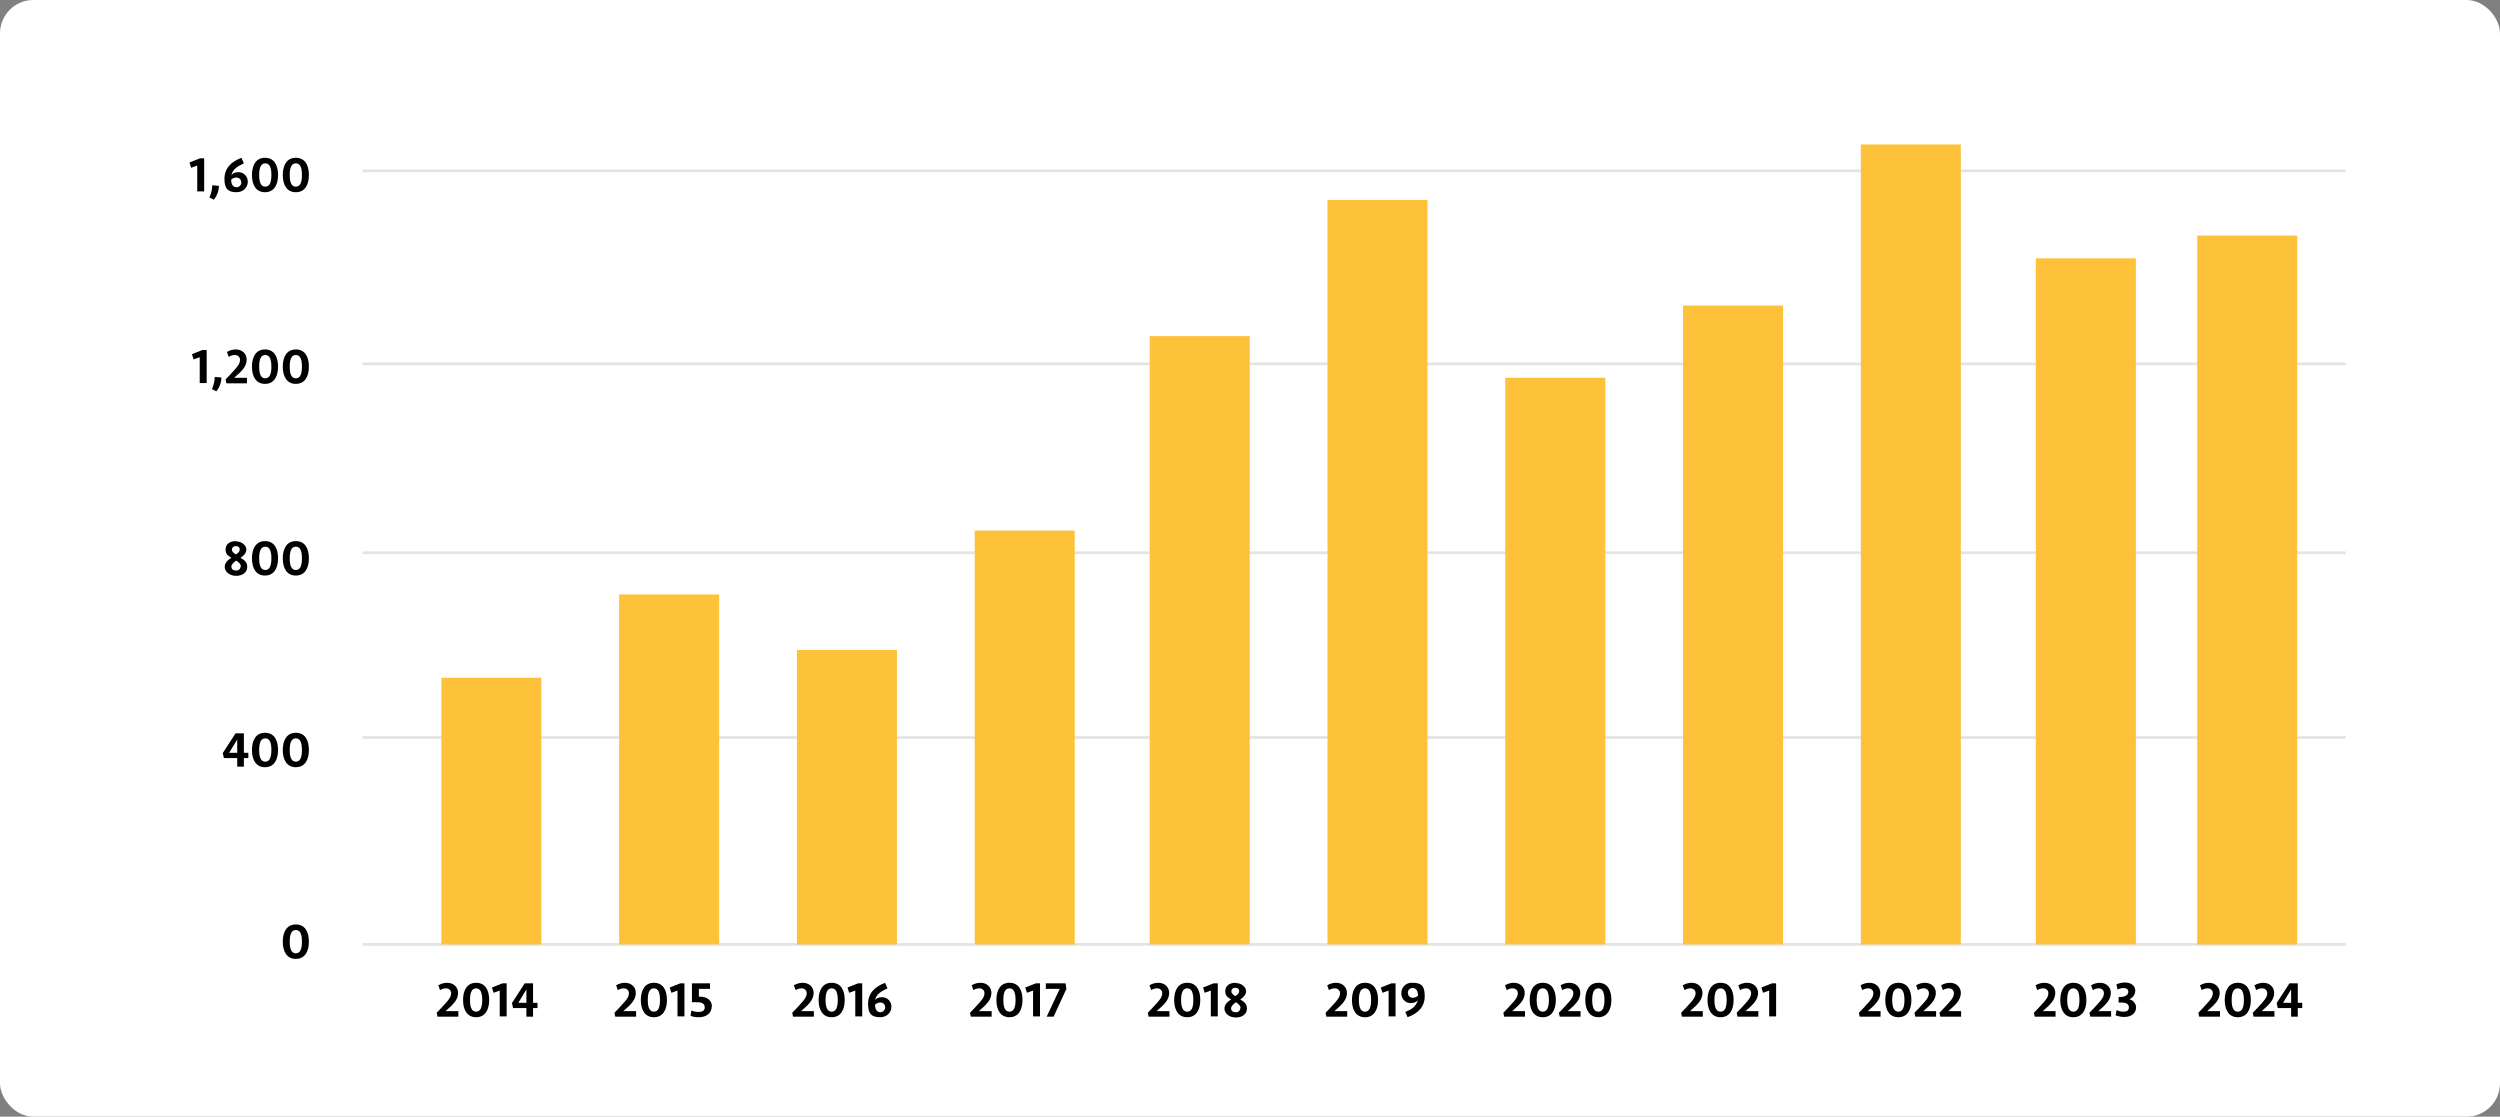
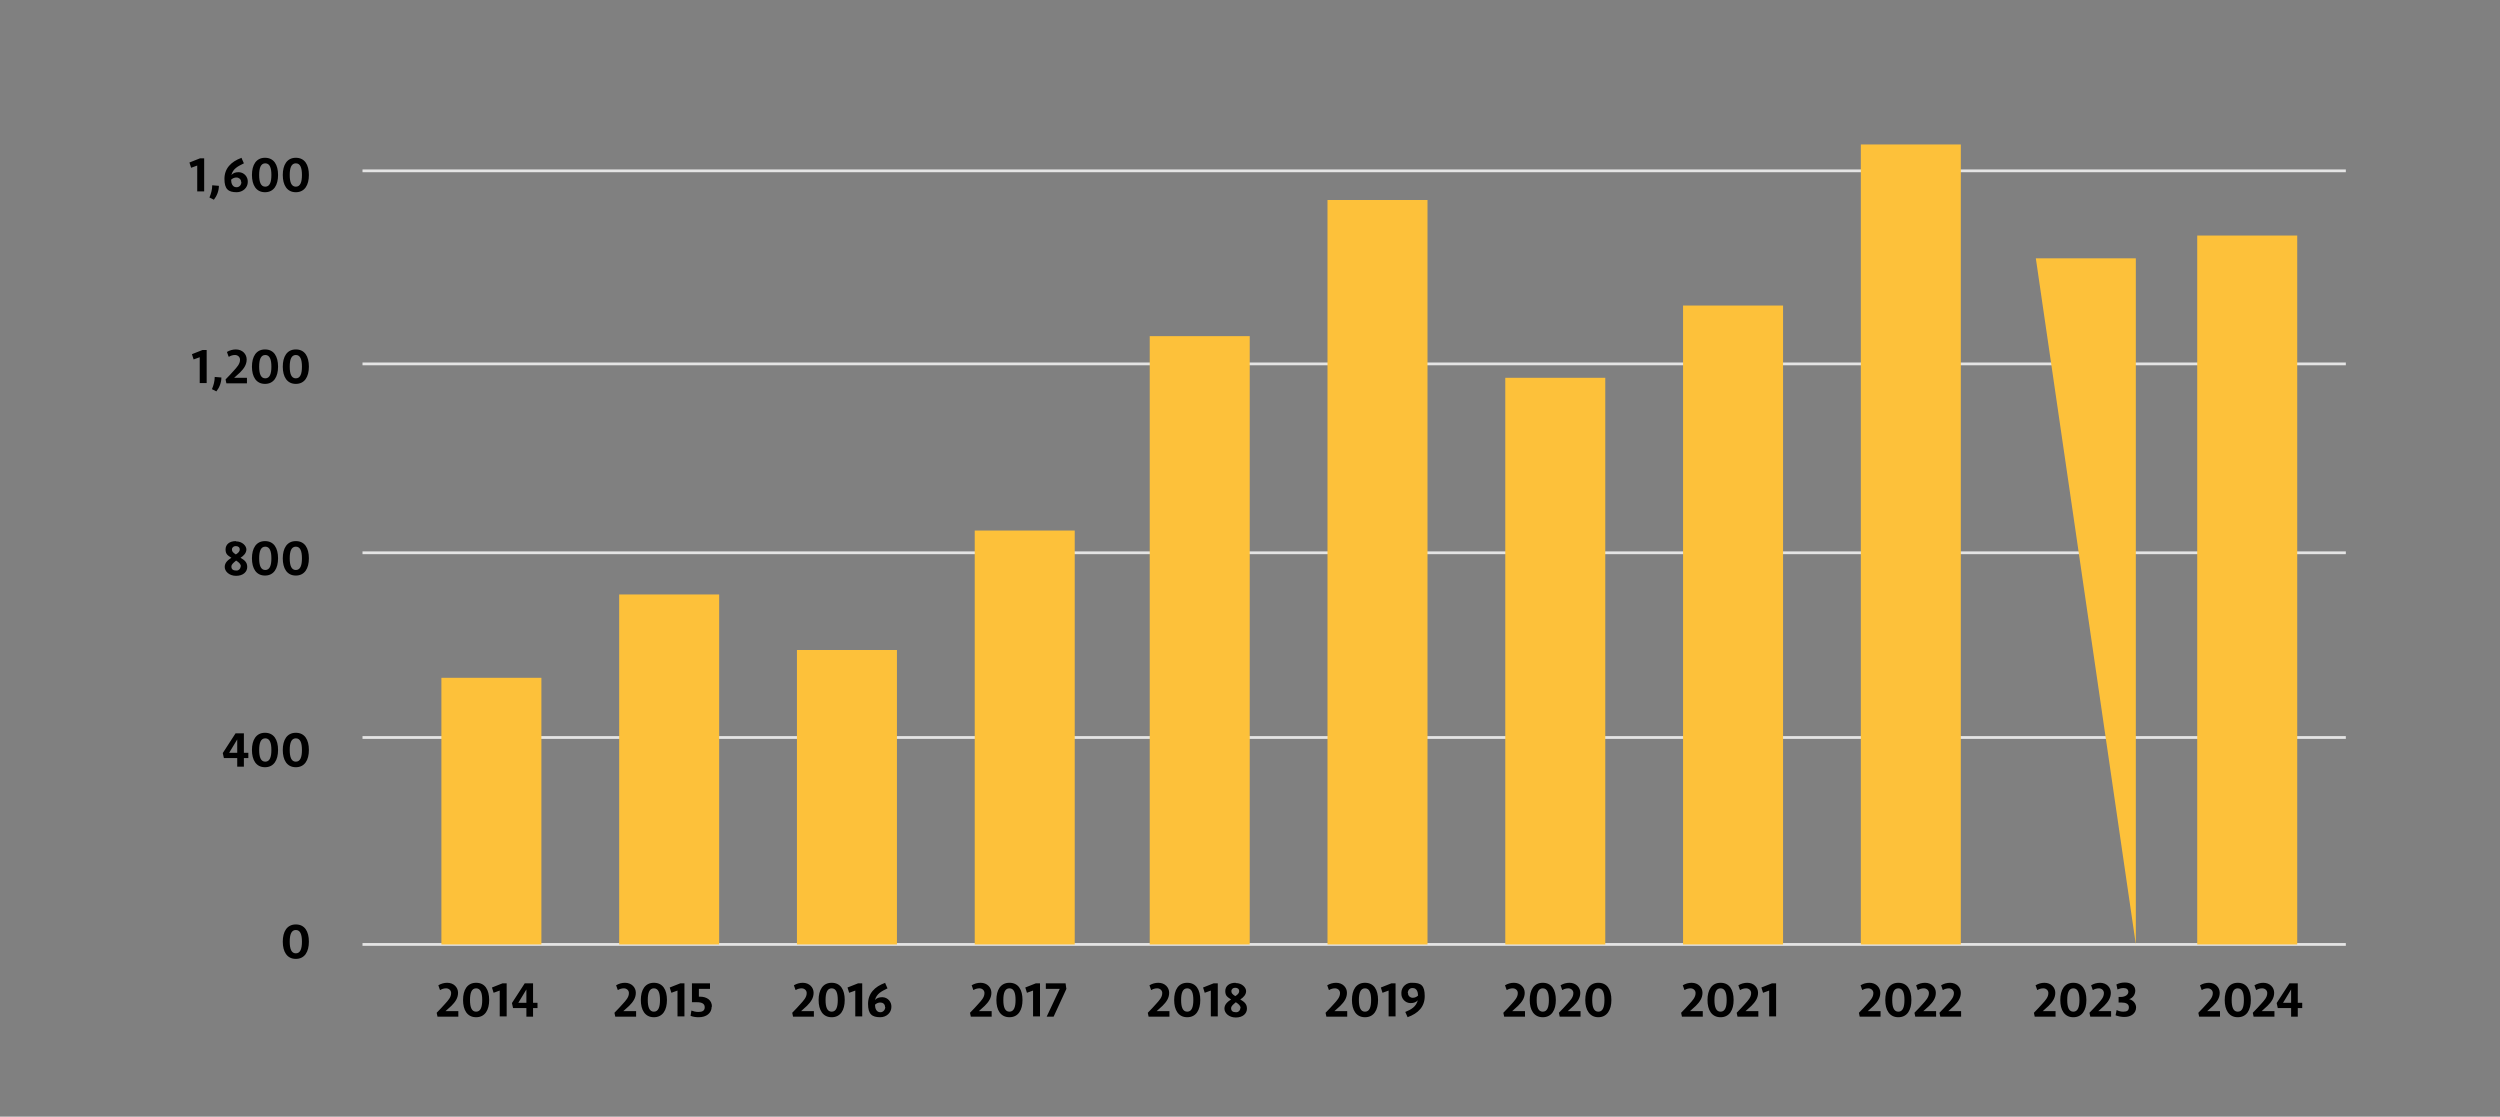
<svg xmlns="http://www.w3.org/2000/svg" data-name="レイヤー_1" viewBox="0 0 900 402">
  <rect x="0" y="0" width="900" height="402" fill="#808080" stroke="none" />
-   <rect width="900" height="402" rx="12" ry="12" style="fill:#fff" />
  <path d="M73.5 69V57H72l-3.8 1.5.6 1.9 2.2-.8v9.3h2.5Zm3.5 2.9c1.1-1.4 1.8-3.2 1.8-5l-2.4-.2c0 1.5-.4 3-1 4.4zm10-15.1c-3.9 1.4-6.2 3.9-6.2 7.6s1.4 4.8 4.4 4.8c2.2 0 4-1.6 4-3.7.1-1.8-1.3-3.4-3.1-3.5h-.4c-.9 0-1.8.3-2.4 1 .6-2.3 2.3-3.1 4.5-4.2L87 57Zm-.1 8.7c0 1-.6 1.8-1.6 1.9h-.2c-1.4 0-1.9-1.4-1.9-2.7.5-.5 1.2-.8 1.9-.8.9 0 1.6.6 1.7 1.4v.3Zm13.2-2.5c0-3.7-1.5-6.2-4.7-6.2s-4.7 2.6-4.7 6.2 1.5 6.2 4.7 6.2 4.7-2.6 4.7-6.2m-2.4 0c0 2.6-.6 4.2-2.2 4.2s-2.2-1.6-2.2-4.2.6-4.2 2.2-4.2 2.2 1.6 2.2 4.2m13.5 0c0-3.7-1.5-6.2-4.7-6.2s-4.7 2.6-4.7 6.2 1.5 6.2 4.7 6.2 4.7-2.6 4.7-6.2m-2.5 0c0 2.6-.6 4.2-2.2 4.2s-2.2-1.6-2.2-4.2.6-4.2 2.2-4.2 2.2 1.6 2.2 4.2m-34.3 75v-12h-1.5l-3.8 1.5.6 1.9 2.2-.8v9.3h2.5Zm3.5 2.9c1.1-1.4 1.8-3.2 1.8-5l-2.4-.2c0 1.5-.4 3-1 4.4zm4.6-12.5c.6-.4 1.4-.6 2.1-.6.9 0 1.7.6 1.8 1.5v.3c0 1.4-1.1 2.6-2.2 3.8-.9 1-1.7 1.9-3 3.2l.3 1.4h7.4v-2h-4.6c.7-.6 1.4-1.3 2.1-1.9 1.4-1.4 2.4-2.8 2.4-4.7s-1.5-3.6-3.9-3.6c-1.1 0-2.2.3-3.2.9l.6 1.7Zm17.6 3.6c0-3.7-1.5-6.2-4.7-6.2s-4.7 2.6-4.7 6.2 1.5 6.2 4.7 6.2 4.7-2.6 4.7-6.2m-2.4 0c0 2.6-.6 4.2-2.2 4.2s-2.2-1.6-2.2-4.2.6-4.2 2.2-4.2 2.2 1.6 2.2 4.2m13.5 0c0-3.7-1.5-6.2-4.7-6.2s-4.7 2.6-4.7 6.2 1.5 6.2 4.7 6.2 4.7-2.6 4.7-6.2m-2.5 0c0 2.6-.6 4.2-2.2 4.2s-2.2-1.6-2.2-4.2.6-4.2 2.2-4.2 2.2 1.6 2.2 4.2m-23.8 62.8c-2.3 0-3.7 1.2-3.7 3s.9 2.2 2.1 3c-1.2.8-2.4 1.7-2.4 3.3s1.6 3.2 4.1 3.2 4-1.4 4-3.2-1.1-2.5-2.4-3.3c1.1-.7 2.1-1.7 2.1-3s-1.5-2.9-3.7-2.9Zm1.7 9.2c0 .8-.8 1.5-1.6 1.4-1.1 0-1.7-.5-1.7-1.4s.8-1.4 1.7-2.2c1.1.7 1.7 1.3 1.7 2.1Zm-3.1-6.2c0-.7.6-1.2 1.3-1.2h.1c.8 0 1.4.4 1.4 1.2s-.6 1.3-1.4 1.8c-1.1-.7-1.4-1.1-1.4-1.8m16.6 3.2c0-3.7-1.5-6.2-4.7-6.2s-4.7 2.6-4.7 6.2 1.5 6.2 4.7 6.2 4.7-2.6 4.7-6.2m-2.4 0c0 2.6-.6 4.2-2.2 4.2s-2.2-1.6-2.2-4.2.6-4.2 2.2-4.2 2.2 1.6 2.2 4.2m13.5 0c0-3.7-1.5-6.2-4.7-6.2s-4.7 2.6-4.7 6.2 1.5 6.2 4.7 6.2 4.7-2.6 4.7-6.2m-2.5 0c0 2.6-.6 4.2-2.2 4.2s-2.2-1.6-2.2-4.2.6-4.2 2.2-4.2 2.2 1.6 2.2 4.2m-19.3 71.9V271h-1.6v-7h-3l-4.6 7.1.4 1.8h4.8v3.1h2.4v-3.1zm-4-1.9h-2.9l2.9-4.8zm14.7-1c0-3.7-1.5-6.2-4.7-6.2s-4.7 2.6-4.7 6.2 1.5 6.2 4.7 6.2 4.7-2.6 4.7-6.2m-2.4 0c0 2.6-.6 4.2-2.2 4.2s-2.2-1.6-2.2-4.2.6-4.2 2.2-4.2 2.2 1.6 2.2 4.2m13.5 0c0-3.7-1.5-6.2-4.7-6.2s-4.7 2.6-4.7 6.2 1.5 6.2 4.7 6.2 4.7-2.6 4.7-6.2m-2.5 0c0 2.6-.6 4.2-2.2 4.2s-2.2-1.6-2.2-4.2.6-4.2 2.2-4.2 2.2 1.6 2.2 4.2m2.5 69c0-3.7-1.5-6.2-4.7-6.2s-4.7 2.6-4.7 6.2 1.5 6.2 4.7 6.2 4.7-2.6 4.7-6.2m-2.5 0c0 2.6-.6 4.2-2.2 4.2s-2.2-1.6-2.2-4.2.6-4.2 2.2-4.2 2.2 1.6 2.2 4.2m241.8 17.4c.6-.4 1.4-.6 2.1-.6.9 0 1.7.6 1.8 1.5v.3c0 1.4-1.1 2.6-2.2 3.8-.9 1-1.7 1.9-3 3.2l.3 1.4h7.5v-2h-4.6c.7-.6 1.4-1.3 2.1-1.9 1.4-1.4 2.4-2.8 2.4-4.7s-1.5-3.6-3.9-3.6c-1.1 0-2.2.3-3.2.9l.6 1.7Zm17.6 3.6c0-3.7-1.5-6.2-4.7-6.2s-4.7 2.6-4.7 6.2 1.5 6.2 4.7 6.2 4.7-2.6 4.7-6.2m-2.5 0c0 2.6-.6 4.2-2.2 4.2s-2.2-1.6-2.2-4.2.6-4.2 2.2-4.2 2.2 1.6 2.2 4.2m8.8 6v-12h-1.5l-3.8 1.5.6 1.9 2.2-.8v9.3h2.5Zm9.1-12h-7v2h5l-4.7 10h2.5l4.6-10-.3-2Zm31 2.4c.6-.4 1.4-.6 2.1-.6.9 0 1.7.6 1.8 1.5v.3c0 1.4-1.1 2.6-2.2 3.8-.9 1-1.7 1.9-3 3.2l.3 1.4h7.5v-2h-4.6c.7-.6 1.4-1.3 2.1-1.9 1.4-1.4 2.4-2.8 2.4-4.7s-1.5-3.6-3.9-3.6c-1.1 0-2.2.3-3.2.9l.6 1.7Zm17.6 3.6c0-3.7-1.5-6.2-4.7-6.2s-4.7 2.6-4.7 6.2 1.5 6.2 4.7 6.2 4.7-2.6 4.7-6.2m-2.5 0c0 2.6-.6 4.2-2.2 4.2s-2.2-1.6-2.2-4.2.6-4.2 2.2-4.2 2.2 1.6 2.2 4.2m8.8 6v-12h-1.5l-3.8 1.5.6 1.9 2.2-.8v9.3h2.5Zm6.4-12.2c-2.3 0-3.7 1.2-3.7 3s.9 2.2 2.1 3c-1.2.8-2.4 1.7-2.4 3.3s1.6 3.2 4.1 3.2 4-1.4 4-3.2-1.1-2.5-2.4-3.3c1.1-.7 2.1-1.7 2.1-3s-1.5-2.9-3.7-2.9Zm1.7 9.2c0 .8-.8 1.5-1.6 1.4-1.1 0-1.7-.5-1.7-1.4s.8-1.4 1.7-2.2c1.1.7 1.7 1.3 1.7 2.1Zm-3.2-6.2c0-.7.6-1.2 1.3-1.2h.1c.8 0 1.4.4 1.4 1.2s-.6 1.3-1.4 1.8c-1.1-.7-1.4-1.1-1.4-1.8m-220.8-.4c.6-.4 1.4-.6 2.1-.6.9 0 1.7.6 1.8 1.5v.3c0 1.4-1.1 2.6-2.2 3.8-.9 1-1.7 1.9-3 3.2l.3 1.4h7.5v-2h-4.6c.7-.6 1.4-1.3 2.1-1.9 1.4-1.4 2.4-2.8 2.4-4.7s-1.5-3.6-3.9-3.6c-1.1 0-2.2.3-3.2.9l.6 1.7Zm17.6 3.6c0-3.7-1.5-6.2-4.7-6.2s-4.7 2.6-4.7 6.2 1.5 6.2 4.7 6.2 4.7-2.6 4.7-6.2m-2.5 0c0 2.6-.6 4.2-2.2 4.2s-2.2-1.6-2.2-4.2.6-4.2 2.2-4.2 2.2 1.6 2.2 4.2m8.8 6v-12h-1.5l-3.8 1.5.6 1.9 2.2-.8v9.3h2.5Zm9.9-3.6c0-2.4-1.9-3.6-4.3-3.6h-.4V356h4v-2h-6.5v6.8h1.9c1.6 0 2.7.5 2.7 1.8s-.9 1.7-2.3 1.7c-.9 0-1.7-.2-2.5-.5l-.3 1.9c1 .4 2 .5 3 .5 2.6 0 4.6-1.4 4.6-3.8Zm286.2-6c.6-.4 1.4-.6 2.1-.6.9 0 1.7.6 1.8 1.5v.3c0 1.4-1.1 2.6-2.2 3.8-.9 1-1.7 1.9-3 3.2l.3 1.4h7.5v-2h-4.6c.7-.6 1.4-1.3 2.1-1.9 1.4-1.4 2.4-2.8 2.4-4.7s-1.5-3.6-3.9-3.6c-1.1 0-2.2.3-3.2.9l.6 1.7Zm17.6 3.6c0-3.7-1.5-6.2-4.7-6.2s-4.7 2.6-4.7 6.2 1.5 6.2 4.7 6.2 4.7-2.6 4.7-6.2m-2.5 0c0 2.6-.6 4.2-2.2 4.2s-2.2-1.6-2.2-4.2.6-4.2 2.2-4.2 2.2 1.6 2.2 4.2m4.9-3.6c.6-.4 1.4-.6 2.1-.6.9 0 1.7.6 1.8 1.5v.3c0 1.4-1.1 2.6-2.2 3.8-.9 1-1.7 1.9-3 3.2l.3 1.4h7.5v-2h-4.6c.7-.6 1.4-1.3 2.1-1.9 1.4-1.4 2.4-2.8 2.4-4.7s-1.5-3.6-3.9-3.6c-1.1 0-2.2.3-3.2.9l.6 1.7Zm17.6 3.6c0-3.7-1.5-6.2-4.7-6.2s-4.7 2.6-4.7 6.2 1.6 6.2 4.7 6.2 4.7-2.6 4.7-6.2m-2.5 0c0 2.6-.6 4.2-2.2 4.2s-2.2-1.6-2.2-4.2.6-4.2 2.2-4.2 2.2 1.6 2.2 4.2m-419.1-3.6c.6-.4 1.4-.6 2.1-.6.9 0 1.7.6 1.8 1.5v.3c0 1.4-1.1 2.6-2.2 3.8-.9 1-1.7 1.9-3 3.2l.3 1.4h7.5v-2h-4.6c.7-.6 1.4-1.3 2.1-1.9 1.4-1.4 2.4-2.8 2.4-4.7s-1.5-3.6-3.9-3.6c-1.1 0-2.2.3-3.2.9l.6 1.7Zm17.6 3.6c0-3.7-1.5-6.2-4.7-6.2s-4.7 2.6-4.7 6.2 1.5 6.2 4.7 6.2 4.7-2.6 4.7-6.2m-2.5 0c0 2.6-.6 4.2-2.2 4.2s-2.2-1.6-2.2-4.2.6-4.2 2.2-4.2 2.2 1.6 2.2 4.2m8.8 6v-12h-1.5l-3.8 1.5.6 1.9 2.2-.8v9.3h2.5Zm11.1-3.1V361h-1.6v-7h-3l-4.6 7.1.4 1.8h4.8v3.1h2.4v-3.1zm-4-1.9h-2.9l2.9-4.8zm603.2-4.6c.6-.4 1.4-.6 2.1-.6.9 0 1.7.6 1.8 1.5v.3c0 1.4-1.1 2.6-2.2 3.8-.9 1-1.7 1.9-3 3.2l.3 1.4h7.5v-2h-4.6c.7-.6 1.4-1.3 2.1-1.9 1.4-1.4 2.4-2.8 2.4-4.7s-1.5-3.6-3.9-3.6c-1.1 0-2.2.3-3.2.9l.6 1.7Zm19.6 0c.6-.4 1.4-.6 2.1-.6.9 0 1.7.6 1.8 1.5v.3c0 1.4-1.1 2.6-2.2 3.8-.9 1-1.7 1.9-3 3.2l.3 1.4h7.5v-2h-4.6c.7-.6 1.4-1.3 2.1-1.9 1.4-1.4 2.4-2.8 2.4-4.7s-1.5-3.6-3.9-3.6c-1.1 0-2.2.3-3.2.9l.6 1.7Zm-2 3.6c0-3.7-1.5-6.2-4.7-6.2s-4.7 2.6-4.7 6.2 1.5 6.2 4.7 6.2 4.7-2.6 4.7-6.2m-2.5 0c0 2.6-.6 4.2-2.2 4.2s-2.2-1.6-2.2-4.2.6-4.2 2.2-4.2 2.2 1.6 2.2 4.2m21 2.9V361h-1.6v-7h-3l-4.6 7.1.4 1.8h4.8v3.1h2.4v-3.1zm-4-1.9h-2.9l2.9-4.8zm-346.3-4.6c.6-.4 1.4-.6 2.1-.6.9 0 1.7.6 1.8 1.5v.3c0 1.4-1.1 2.6-2.2 3.8-.9 1-1.7 1.9-3 3.2l.3 1.4h7.5v-2h-4.6c.7-.6 1.4-1.3 2.1-1.9 1.4-1.4 2.4-2.8 2.4-4.7s-1.5-3.6-3.9-3.6c-1.1 0-2.2.3-3.2.9l.6 1.7Zm17.6 3.6c0-3.7-1.5-6.2-4.7-6.2s-4.7 2.6-4.7 6.2 1.5 6.2 4.7 6.2 4.7-2.6 4.7-6.2m-2.5 0c0 2.6-.6 4.2-2.2 4.2s-2.2-1.6-2.2-4.2.6-4.2 2.2-4.2 2.2 1.6 2.2 4.2m8.8 6v-12h-1.5l-3.8 1.5.6 1.9 2.2-.8v9.3h2.5Zm4.3.2c3.9-1.4 6.2-3.8 6.2-7.6s-1.3-4.8-4.4-4.8c-2.1-.2-3.9 1.4-4 3.4v.4c-.1 1.8 1.3 3.4 3.1 3.5h.4c.9 0 1.8-.3 2.4-1-.6 2.3-2.3 3.3-4.5 4.2l.8 1.8Zm.1-8.7c0-.9.6-1.8 1.6-1.8h.2c1.4 0 1.9 1.4 1.9 2.7-.5.5-1.2.8-1.9.8-.9 0-1.6-.6-1.7-1.4v-.3Zm-220.3-1.1c.6-.4 1.4-.6 2.1-.6.9 0 1.7.6 1.8 1.5v.3c0 1.4-1.1 2.6-2.2 3.8-.9 1-1.7 1.9-3 3.2l.3 1.4h7.5v-2h-4.6c.7-.6 1.4-1.3 2.1-1.9 1.4-1.4 2.4-2.8 2.4-4.7s-1.5-3.6-3.9-3.6c-1.1 0-2.2.3-3.2.9l.6 1.7Zm17.6 3.6c0-3.7-1.5-6.2-4.7-6.2s-4.7 2.6-4.7 6.2 1.5 6.2 4.7 6.2 4.7-2.6 4.7-6.2m-2.5 0c0 2.6-.6 4.2-2.2 4.2s-2.2-1.6-2.2-4.2.6-4.2 2.2-4.2 2.2 1.6 2.2 4.2m8.8 6v-12h-1.5l-3.8 1.5.6 1.9 2.2-.8v9.3h2.5Zm8.3-12.2c-3.9 1.4-6.2 3.9-6.2 7.6s1.4 4.8 4.4 4.8c2.2 0 4-1.6 4-3.7.1-1.8-1.3-3.4-3.1-3.5h-.4c-.9 0-1.8.3-2.4 1 .6-2.3 2.3-3.1 4.5-4.2l-.8-1.8Zm0 8.7c0 1-.7 1.8-1.6 1.9h-.2c-1.4 0-1.9-1.4-1.9-2.7.5-.5 1.2-.8 1.9-.8.9 0 1.6.5 1.7 1.4v.3Zm287.8-6.1c.6-.4 1.4-.6 2.1-.6.9 0 1.7.6 1.8 1.5v.3c0 1.4-1.1 2.6-2.2 3.8-.9 1-1.7 1.9-3 3.2l.3 1.4h7.5v-2h-4.6c.7-.6 1.4-1.3 2.1-1.9 1.4-1.4 2.4-2.8 2.4-4.7s-1.5-3.6-3.9-3.6c-1.1 0-2.2.3-3.2.9l.6 1.7Zm17.6 3.6c0-3.7-1.5-6.2-4.7-6.2s-4.7 2.6-4.7 6.2 1.5 6.2 4.7 6.2 4.7-2.6 4.7-6.2m-2.5 0c0 2.6-.6 4.2-2.2 4.2s-2.2-1.6-2.2-4.2.6-4.2 2.2-4.2 2.2 1.6 2.2 4.2m4.9-3.6c.6-.4 1.4-.6 2.1-.6.9 0 1.7.6 1.8 1.5v.3c0 1.4-1.1 2.6-2.2 3.8-.9 1-1.7 1.9-3 3.2l.3 1.4h7.5v-2h-4.6c.7-.6 1.4-1.3 2.1-1.9 1.4-1.4 2.4-2.8 2.4-4.7s-1.5-3.6-3.9-3.6c-1.1 0-2.2.3-3.2.9l.6 1.7Zm12.9 9.6v-12h-1.5l-3.8 1.5.6 1.9 2.2-.8v9.3h2.5Zm31.1-9.6c.6-.4 1.4-.6 2.1-.6.9 0 1.7.6 1.8 1.5v.3c0 1.4-1.1 2.6-2.2 3.8-.9 1-1.7 1.9-3 3.2l.3 1.4h7.5v-2h-4.6c.7-.6 1.4-1.3 2.1-1.9 1.4-1.4 2.4-2.8 2.4-4.7s-1.5-3.6-3.9-3.6c-1.1 0-2.2.3-3.2.9l.6 1.7Zm17.6 3.6c0-3.7-1.5-6.2-4.7-6.2s-4.7 2.6-4.7 6.2 1.5 6.2 4.7 6.2 4.7-2.6 4.7-6.2m-2.5 0c0 2.6-.6 4.2-2.2 4.2s-2.2-1.6-2.2-4.2.6-4.2 2.2-4.2 2.2 1.6 2.2 4.2m4.9-3.6c.6-.4 1.4-.6 2.1-.6.9 0 1.7.6 1.8 1.5v.3c0 1.4-1.1 2.6-2.2 3.8-.9 1-1.7 1.9-3 3.2l.3 1.4h7.5v-2h-4.6c.7-.6 1.4-1.3 2.1-1.9 1.4-1.4 2.4-2.8 2.4-4.7s-1.5-3.6-3.9-3.6c-1.1 0-2.2.3-3.2.9l.6 1.7Zm9 0c.6-.4 1.4-.6 2.1-.6.9 0 1.7.6 1.8 1.5v.3c0 1.4-1.1 2.6-2.2 3.8-.9 1-1.7 1.9-3 3.2l.3 1.4h7.5v-2h-4.6c.7-.6 1.4-1.3 2.1-1.9 1.4-1.4 2.4-2.8 2.4-4.7s-1.5-3.6-3.9-3.6c-1.1 0-2.2.3-3.2.9l.6 1.7Zm34 0c.6-.4 1.4-.6 2.1-.6.9 0 1.7.6 1.8 1.5v.3c0 1.4-1.1 2.6-2.2 3.8-.9 1-1.7 1.9-3 3.2l.3 1.4h7.5v-2h-4.6c.7-.6 1.4-1.3 2.1-1.9 1.4-1.4 2.4-2.8 2.4-4.7s-1.5-3.6-3.9-3.6c-1.1 0-2.2.3-3.2.9l.6 1.7Zm17.6 3.6c0-3.7-1.5-6.2-4.7-6.2s-4.7 2.6-4.7 6.2 1.5 6.2 4.7 6.2 4.7-2.6 4.7-6.2m-2.5 0c0 2.6-.6 4.2-2.2 4.2s-2.2-1.6-2.2-4.2.6-4.2 2.2-4.2 2.2 1.6 2.2 4.2m4.9-3.6c.6-.4 1.4-.6 2.1-.6.9 0 1.7.6 1.8 1.5v.3c0 1.4-1.1 2.6-2.2 3.8-.9 1-1.7 1.9-3 3.2l.3 1.4h7.5v-2h-4.6c.7-.6 1.4-1.3 2.1-1.9 1.4-1.4 2.4-2.8 2.4-4.7s-1.5-3.6-3.9-3.6c-1.1 0-2.2.3-3.2.9l.6 1.7Zm15.5 6.3c0-1.4-1.1-2.7-2.5-3 1.3-.4 2.2-1.7 2.2-3.1 0-1.8-1.6-2.9-3.7-2.9-1.1 0-2.1.2-3.1.7l.4 1.8c.7-.3 1.4-.5 2.2-.5 1.1 0 1.7.5 1.7 1.4s-1 1.8-2.8 1.8h-.7v2h1c1.6 0 2.7.5 2.7 1.7s-.7 1.6-2 1.6c-.8 0-1.7-.2-2.4-.6l-.4 1.9c1 .4 2.1.6 3.2.6 2.4 0 4.2-1.3 4.2-3.5Z" />
  <path d="M844.5 62h-714v-1h714zm0 278.5h-714v-1h714zm0-74.5h-714v-1h714zm0-66.5h-714v-1h714zm0-68h-714v-1h714z" style="fill:#e4e4e4" />
-   <path d="M286.9 234h36v106h-36zm64-43h36v149h-36zm-192 53h36v96h-36zm255-123h36v219h-36zm-191 93h36v126h-36zm255-142h36v268h-36zm64 64h36v204h-36zm64-26h36v230h-36zm64-58h36v288h-36zm63 41h36v247h-36zm58.1-8.2h36V340h-36z" style="fill:#fdc13a" />
+   <path d="M286.9 234h36v106h-36zm64-43h36v149h-36zm-192 53h36v96h-36zm255-123h36v219h-36zm-191 93h36v126h-36zm255-142h36v268h-36zm64 64h36v204h-36zm64-26h36v230h-36zm64-58h36v288h-36zm63 41h36v247zm58.1-8.2h36V340h-36z" style="fill:#fdc13a" />
</svg>